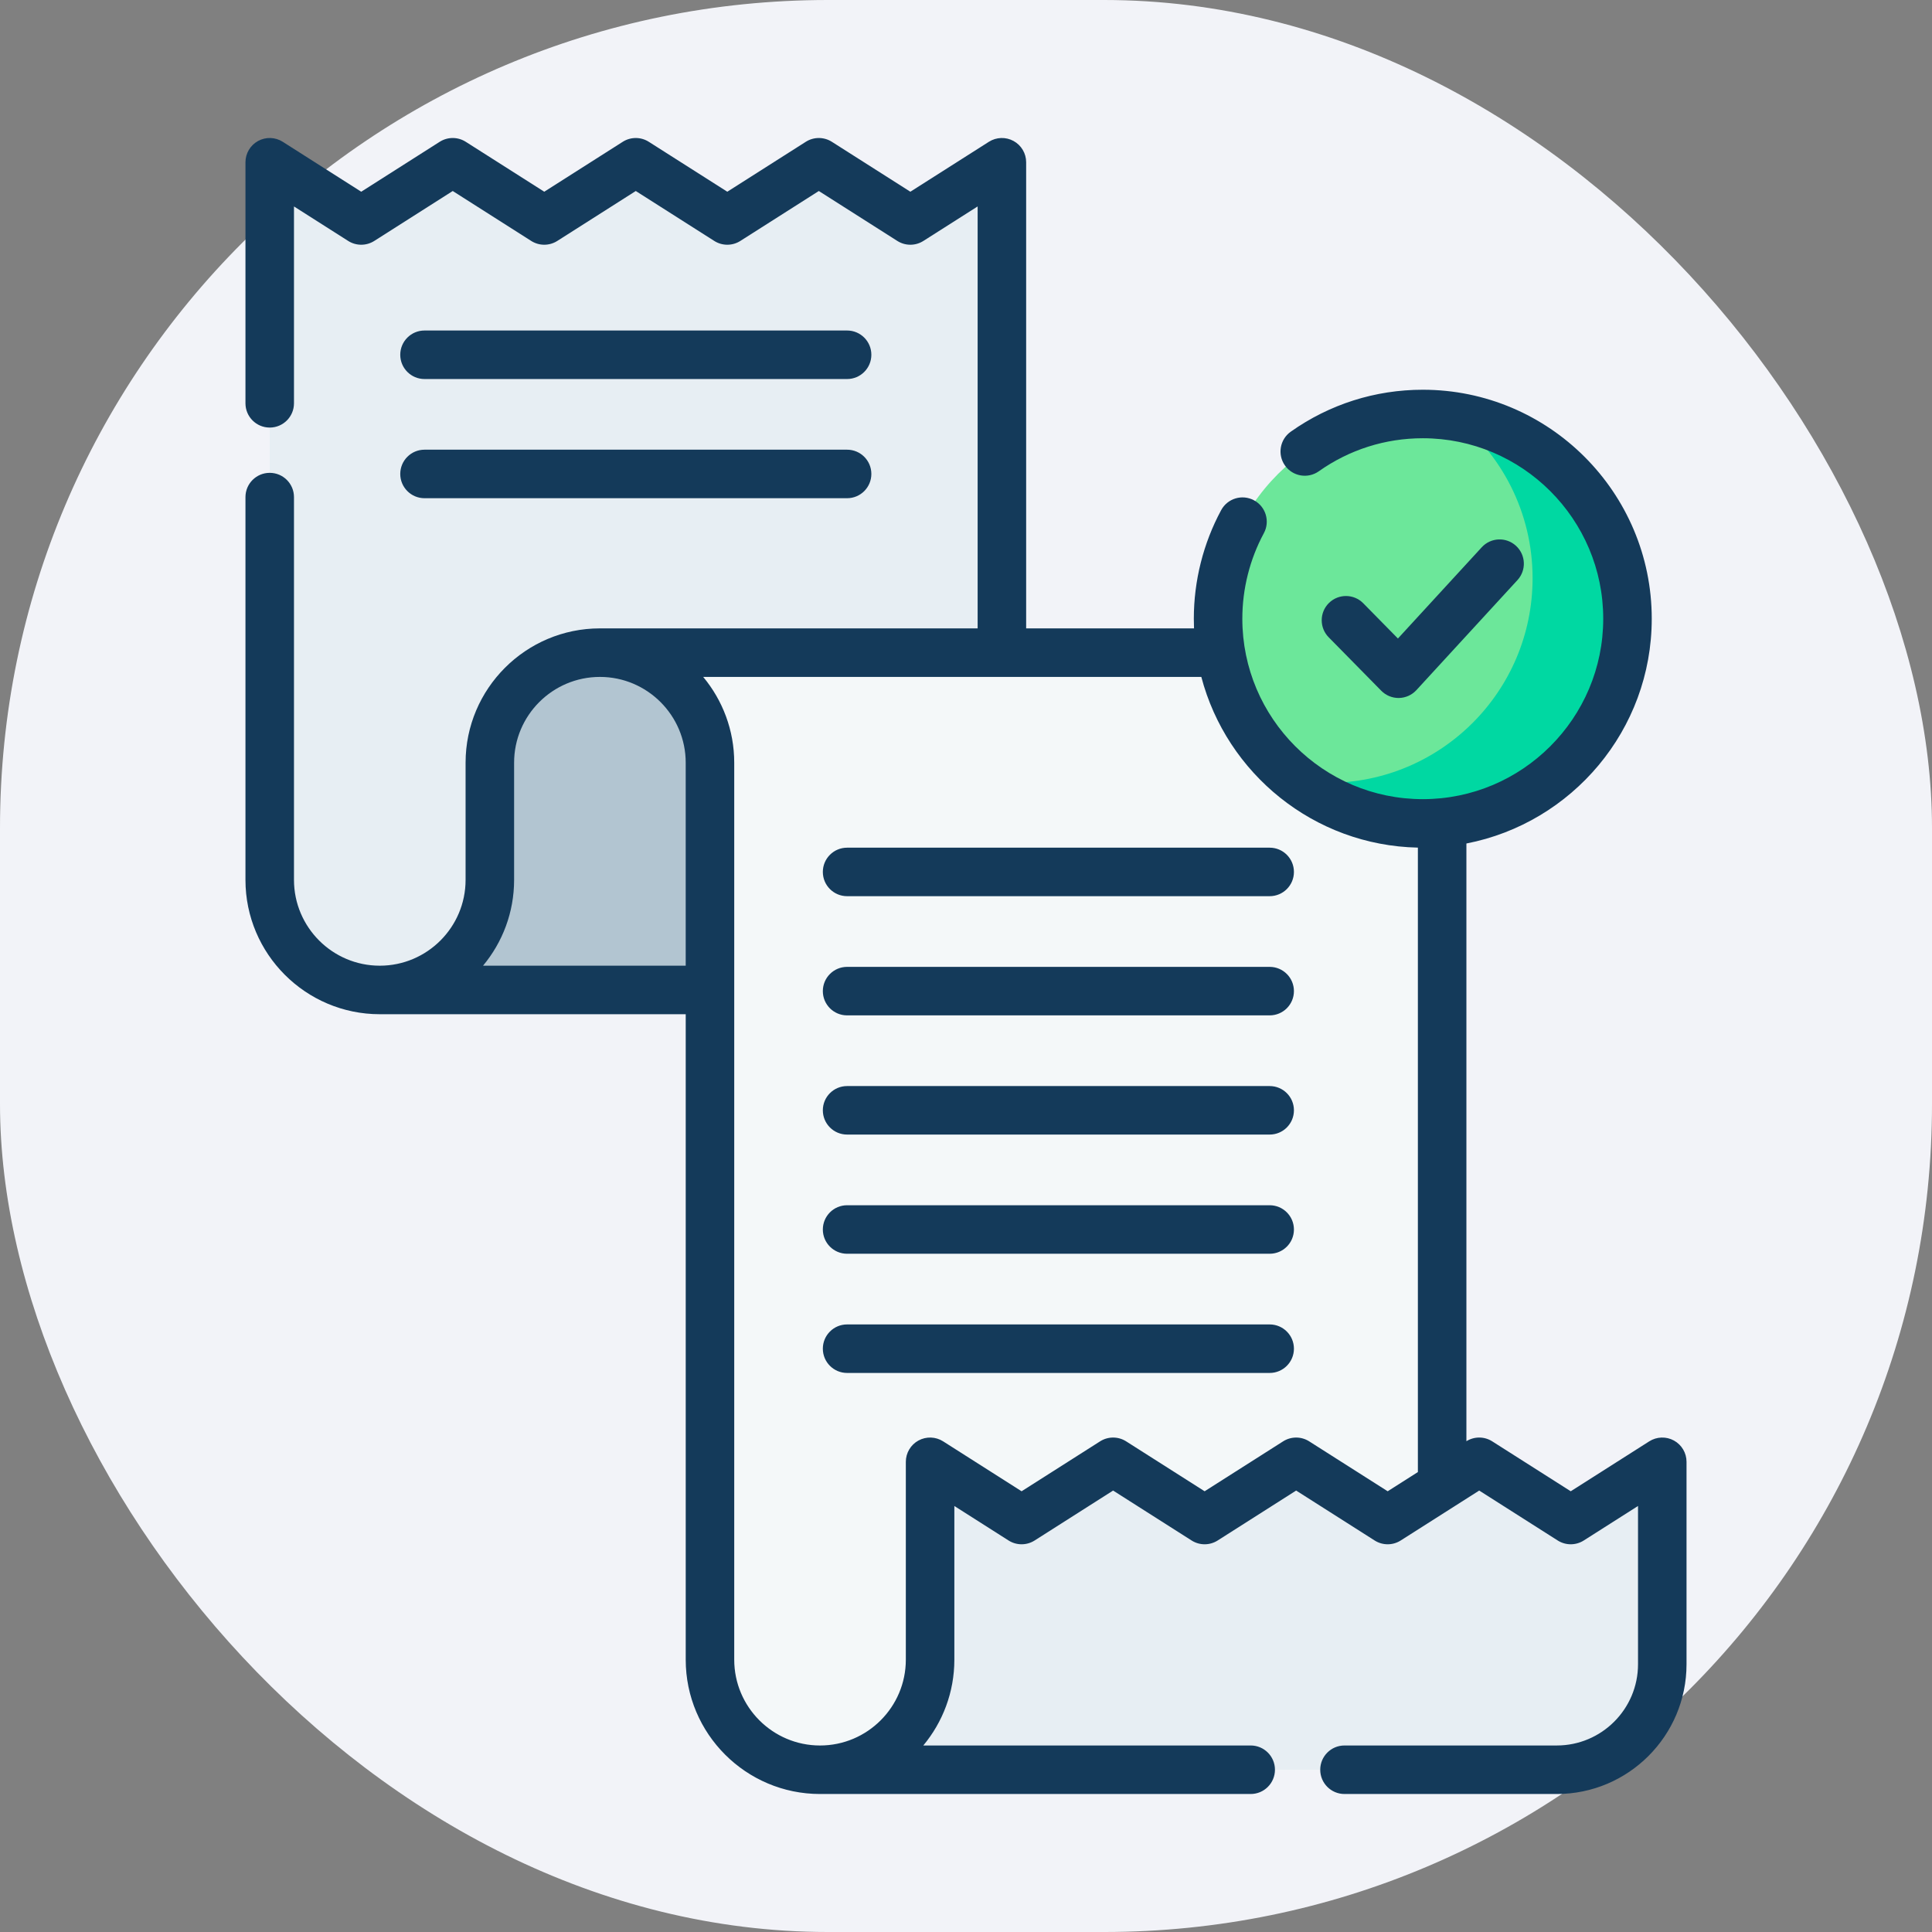
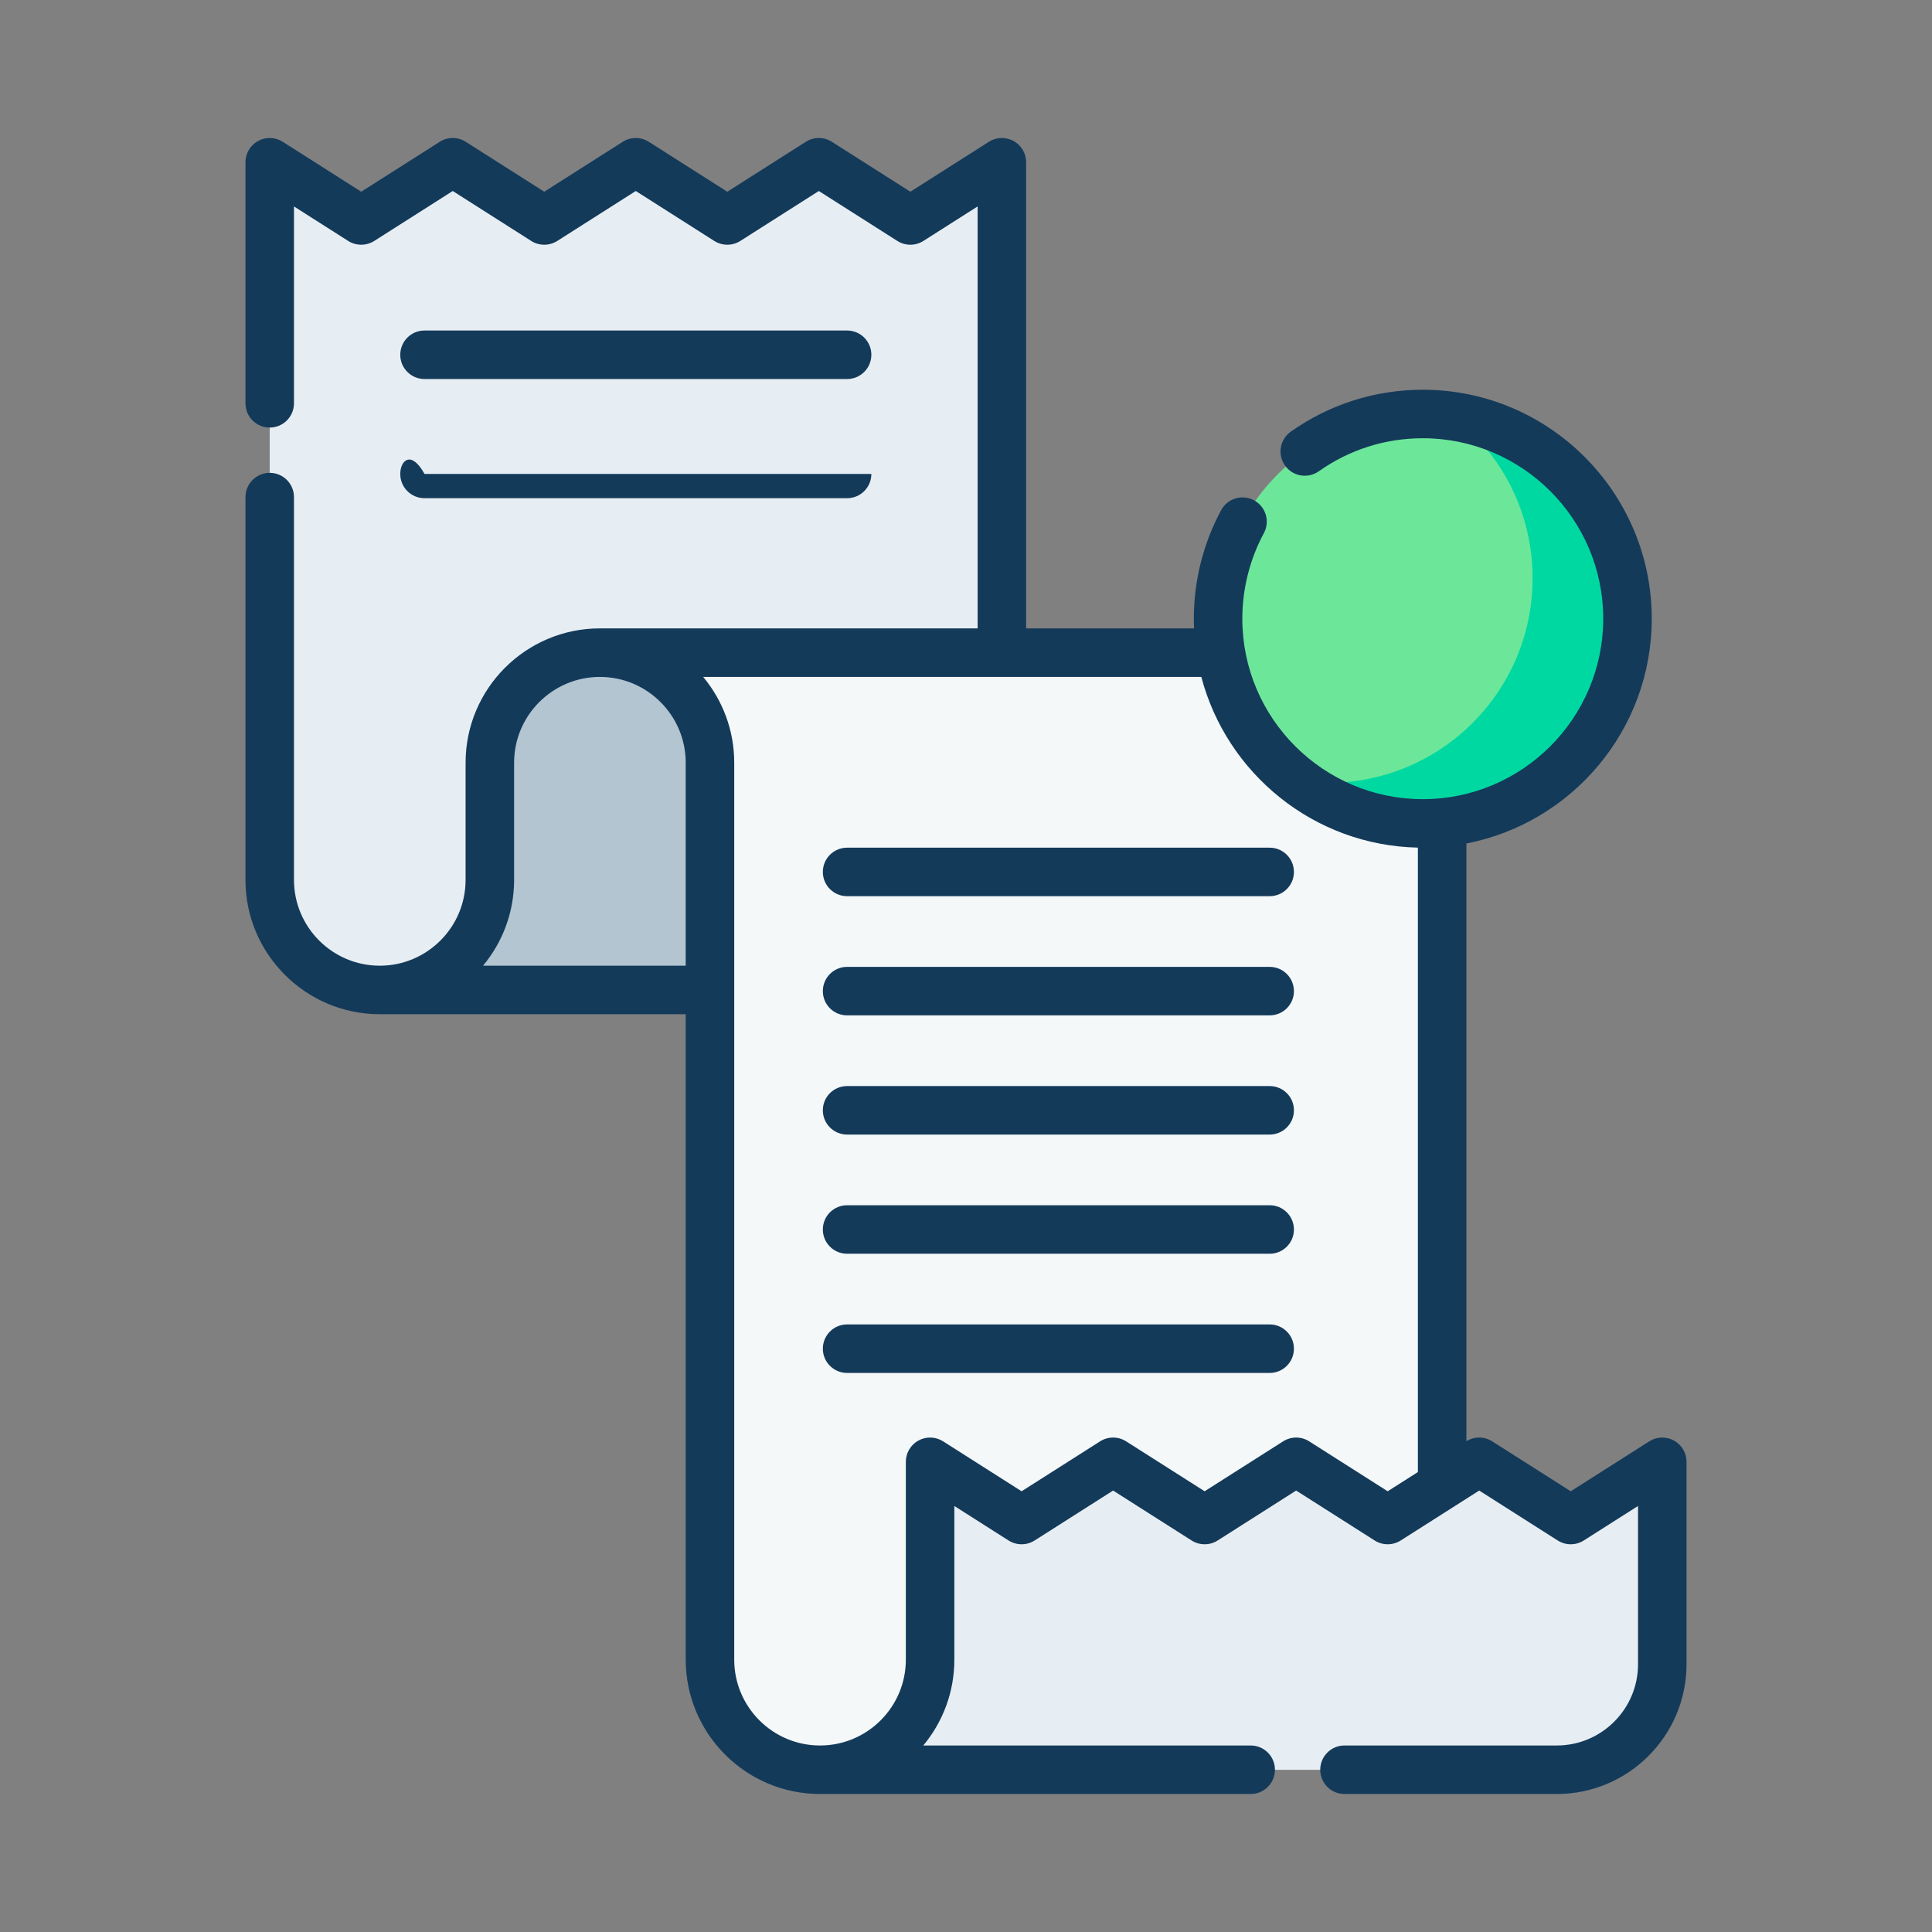
<svg xmlns="http://www.w3.org/2000/svg" width="140" height="140" viewBox="0 0 140 140" fill="none">
  <rect x="0" y="0" width="140" height="140" fill="#808080" stroke="none" />
-   <rect width="140" height="140" rx="60" fill="#F2F3F8" />
  <g clip-path="url(#clip0_543_3397)">
    <path d="M72.601 11.758V57.935H19.545V51.845V11.758L26.176 15.977L32.807 11.758L39.439 15.977L46.071 11.758L52.703 15.977L59.335 11.758L65.968 15.977L72.601 11.758Z" fill="#E7EEF3" />
    <path d="M104.504 128.242H59.423C55.018 128.242 51.447 124.671 51.447 120.267V61.34L43.472 47.293H93.424C99.543 47.293 104.504 52.254 104.504 58.373V128.242Z" fill="#F4F8F9" />
    <path d="M59.423 128.242C55.018 128.242 51.447 124.672 51.447 120.267V103.8H67.398V120.267C67.398 124.672 63.828 128.242 59.423 128.242Z" fill="#F4F8F9" />
    <path d="M27.52 71.736C23.116 71.736 19.545 68.165 19.545 63.76V47.293H35.496V63.76C35.496 68.165 31.925 71.736 27.52 71.736Z" fill="#E7EEF3" />
    <path d="M43.472 47.293C39.067 47.293 35.496 50.864 35.496 55.269V63.76C35.496 68.165 31.925 71.736 27.52 71.736H51.447V55.269C51.447 50.864 47.876 47.293 43.472 47.293Z" fill="#B2C5D1" />
    <path d="M113.822 110.146L107.188 105.928L100.556 110.146L93.924 105.928L87.292 110.146L80.66 105.928L74.029 110.146L67.398 105.928V120.267C67.398 124.671 63.827 128.242 59.422 128.242H112.812C117.032 128.242 120.454 124.82 120.454 120.599V105.927L113.822 110.146Z" fill="#E7EEF3" />
    <path d="M94.029 56.566L97.906 57.559H103.1L112.098 51.522L114.361 46.104L111.994 35.628L106.911 30.706L105.294 30.162C104.578 30.056 103.846 30 103.1 30C94.907 30 88.266 36.641 88.266 44.834C88.266 49.608 90.525 53.853 94.029 56.566Z" fill="#6CE79A" />
    <path d="M105.294 30.162C108.798 32.876 111.057 37.12 111.057 41.895C111.057 50.088 104.416 56.729 96.223 56.729C95.477 56.729 94.745 56.673 94.029 56.567C96.537 58.509 99.682 59.668 103.1 59.668C111.293 59.668 117.934 53.026 117.934 44.834C117.934 37.387 112.446 31.223 105.294 30.162Z" fill="#00D8A2" />
    <path d="M121.301 104.387C120.739 104.079 120.053 104.1 119.511 104.445L113.822 108.063L108.132 104.445C107.562 104.082 106.834 104.079 106.261 104.435V61.123C113.903 59.643 119.692 52.902 119.692 44.834C119.692 35.685 112.249 28.242 103.1 28.242C99.654 28.242 96.346 29.293 93.534 31.281C92.741 31.842 92.553 32.938 93.113 33.731C93.674 34.524 94.77 34.712 95.564 34.152C97.779 32.585 100.385 31.757 103.1 31.757C110.311 31.757 116.176 37.623 116.176 44.834C116.176 52.044 110.311 57.91 103.1 57.91C95.89 57.91 90.024 52.044 90.024 44.834C90.024 42.671 90.564 40.528 91.584 38.636C92.045 37.781 91.726 36.715 90.871 36.254C90.016 35.793 88.951 36.113 88.49 36.967C87.194 39.37 86.509 42.09 86.509 44.834C86.509 45.069 86.514 45.303 86.523 45.535H74.359V11.758C74.359 11.116 74.01 10.526 73.447 10.217C72.886 9.909 72.2 9.93 71.658 10.275L65.968 13.893L60.279 10.275C59.703 9.909 58.967 9.909 58.392 10.275L52.703 13.893L47.014 10.275C46.438 9.909 45.703 9.909 45.127 10.275L39.439 13.893L33.75 10.275C33.175 9.909 32.439 9.909 31.863 10.275L26.176 13.893L20.489 10.275C19.947 9.93 19.261 9.908 18.699 10.217C18.137 10.526 17.787 11.116 17.787 11.758V29.225C17.787 30.196 18.574 30.983 19.545 30.983C20.516 30.983 21.303 30.196 21.303 29.225V14.96L25.232 17.46C25.808 17.826 26.544 17.826 27.12 17.46L32.807 13.841L38.495 17.46C39.071 17.826 39.807 17.826 40.382 17.46L46.071 13.841L51.76 17.46C52.335 17.826 53.071 17.826 53.647 17.46L59.335 13.841L65.025 17.46C65.6 17.826 66.335 17.826 66.911 17.46L70.843 14.959V45.535H43.472C38.105 45.535 33.738 49.902 33.738 55.269V63.76C33.738 67.188 30.949 69.978 27.52 69.978C24.092 69.978 21.303 67.188 21.303 63.76V36.022C21.303 35.051 20.516 34.264 19.545 34.264C18.574 34.264 17.787 35.051 17.787 36.022V63.761C17.787 69.127 22.154 73.494 27.521 73.494H49.69V120.267C49.69 125.634 54.056 130 59.423 130H90.63C91.601 130 92.388 129.213 92.388 128.242C92.388 127.271 91.601 126.484 90.63 126.484H66.906C68.31 124.797 69.156 122.629 69.156 120.267V109.13L73.085 111.63C73.661 111.996 74.397 111.996 74.973 111.63L80.66 108.011L86.349 111.63C86.925 111.996 87.661 111.996 88.236 111.63L93.924 108.011L99.613 111.63C100.189 111.996 100.924 111.996 101.5 111.63L107.189 108.011L112.878 111.63C113.454 111.996 114.189 111.996 114.765 111.63L118.697 109.129V120.599C118.697 123.844 116.057 126.484 112.812 126.484H97.427C96.456 126.484 95.669 127.271 95.669 128.242C95.669 129.213 96.456 130 97.427 130H112.812C117.996 130 122.212 125.783 122.212 120.599V105.928C122.212 105.286 121.863 104.696 121.301 104.387ZM35.003 69.978C36.408 68.29 37.254 66.123 37.254 63.761V55.269C37.254 51.841 40.043 49.052 43.472 49.052C46.9 49.052 49.689 51.841 49.689 55.269V69.978L35.003 69.978ZM100.557 108.063L94.868 104.445C94.292 104.079 93.557 104.079 92.981 104.445L87.292 108.063L81.604 104.445C81.028 104.079 80.292 104.079 79.717 104.445L74.029 108.063L68.342 104.445C67.8 104.1 67.114 104.079 66.552 104.387C65.99 104.696 65.64 105.287 65.64 105.928V120.267C65.64 123.695 62.851 126.485 59.422 126.485C55.994 126.485 53.205 123.695 53.205 120.267V55.269C53.205 52.907 52.359 50.739 50.955 49.051H87.052C88.893 56.054 95.21 61.263 102.745 61.422V106.671L100.557 108.063Z" fill="#143A5A" />
-     <path d="M101.343 50.578C101.352 50.578 101.362 50.578 101.373 50.578C101.854 50.569 102.311 50.364 102.637 50.009L109.961 42.036C110.618 41.321 110.571 40.209 109.855 39.552C109.14 38.895 108.029 38.942 107.372 39.658L101.299 46.269L98.787 43.715C98.106 43.022 96.993 43.014 96.301 43.694C95.609 44.375 95.6 45.487 96.281 46.18L100.09 50.052C100.42 50.389 100.872 50.578 101.343 50.578Z" fill="#143A5A" />
    <path d="M30.762 27.466H61.384C62.355 27.466 63.142 26.679 63.142 25.708C63.142 24.737 62.355 23.95 61.384 23.95H30.762C29.791 23.95 29.004 24.737 29.004 25.708C29.004 26.679 29.791 27.466 30.762 27.466Z" fill="#143A5A" />
-     <path d="M30.762 36.102H61.384C62.355 36.102 63.142 35.315 63.142 34.344C63.142 33.373 62.355 32.586 61.384 32.586H30.762C29.791 32.586 29.004 33.373 29.004 34.344C29.004 35.315 29.791 36.102 30.762 36.102Z" fill="#143A5A" />
+     <path d="M30.762 36.102H61.384C62.355 36.102 63.142 35.315 63.142 34.344H30.762C29.791 32.586 29.004 33.373 29.004 34.344C29.004 35.315 29.791 36.102 30.762 36.102Z" fill="#143A5A" />
    <path d="M92.005 61.426H61.384C60.413 61.426 59.626 62.213 59.626 63.184C59.626 64.155 60.413 64.941 61.384 64.941H92.005C92.976 64.941 93.763 64.155 93.763 63.184C93.763 62.213 92.976 61.426 92.005 61.426Z" fill="#143A5A" />
    <path d="M92.005 70.063H61.384C60.413 70.063 59.626 70.85 59.626 71.821C59.626 72.792 60.413 73.578 61.384 73.578H92.005C92.976 73.578 93.763 72.792 93.763 71.821C93.763 70.85 92.976 70.063 92.005 70.063Z" fill="#143A5A" />
    <path d="M92.005 78.7H61.384C60.413 78.7 59.626 79.486 59.626 80.457C59.626 81.428 60.413 82.215 61.384 82.215H92.005C92.976 82.215 93.763 81.428 93.763 80.457C93.763 79.486 92.976 78.7 92.005 78.7Z" fill="#143A5A" />
    <path d="M92.005 87.336H61.384C60.413 87.336 59.626 88.123 59.626 89.094C59.626 90.065 60.413 90.852 61.384 90.852H92.005C92.976 90.852 93.763 90.065 93.763 89.094C93.763 88.123 92.976 87.336 92.005 87.336Z" fill="#143A5A" />
    <path d="M92.005 95.973H61.384C60.413 95.973 59.626 96.76 59.626 97.731C59.626 98.702 60.413 99.489 61.384 99.489H92.005C92.976 99.489 93.763 98.702 93.763 97.731C93.763 96.76 92.976 95.973 92.005 95.973Z" fill="#143A5A" />
  </g>
  <defs>
    <clipPath id="clip0_543_3397">
      <rect width="120" height="120" fill="white" transform="translate(10 10)" />
    </clipPath>
  </defs>
</svg>